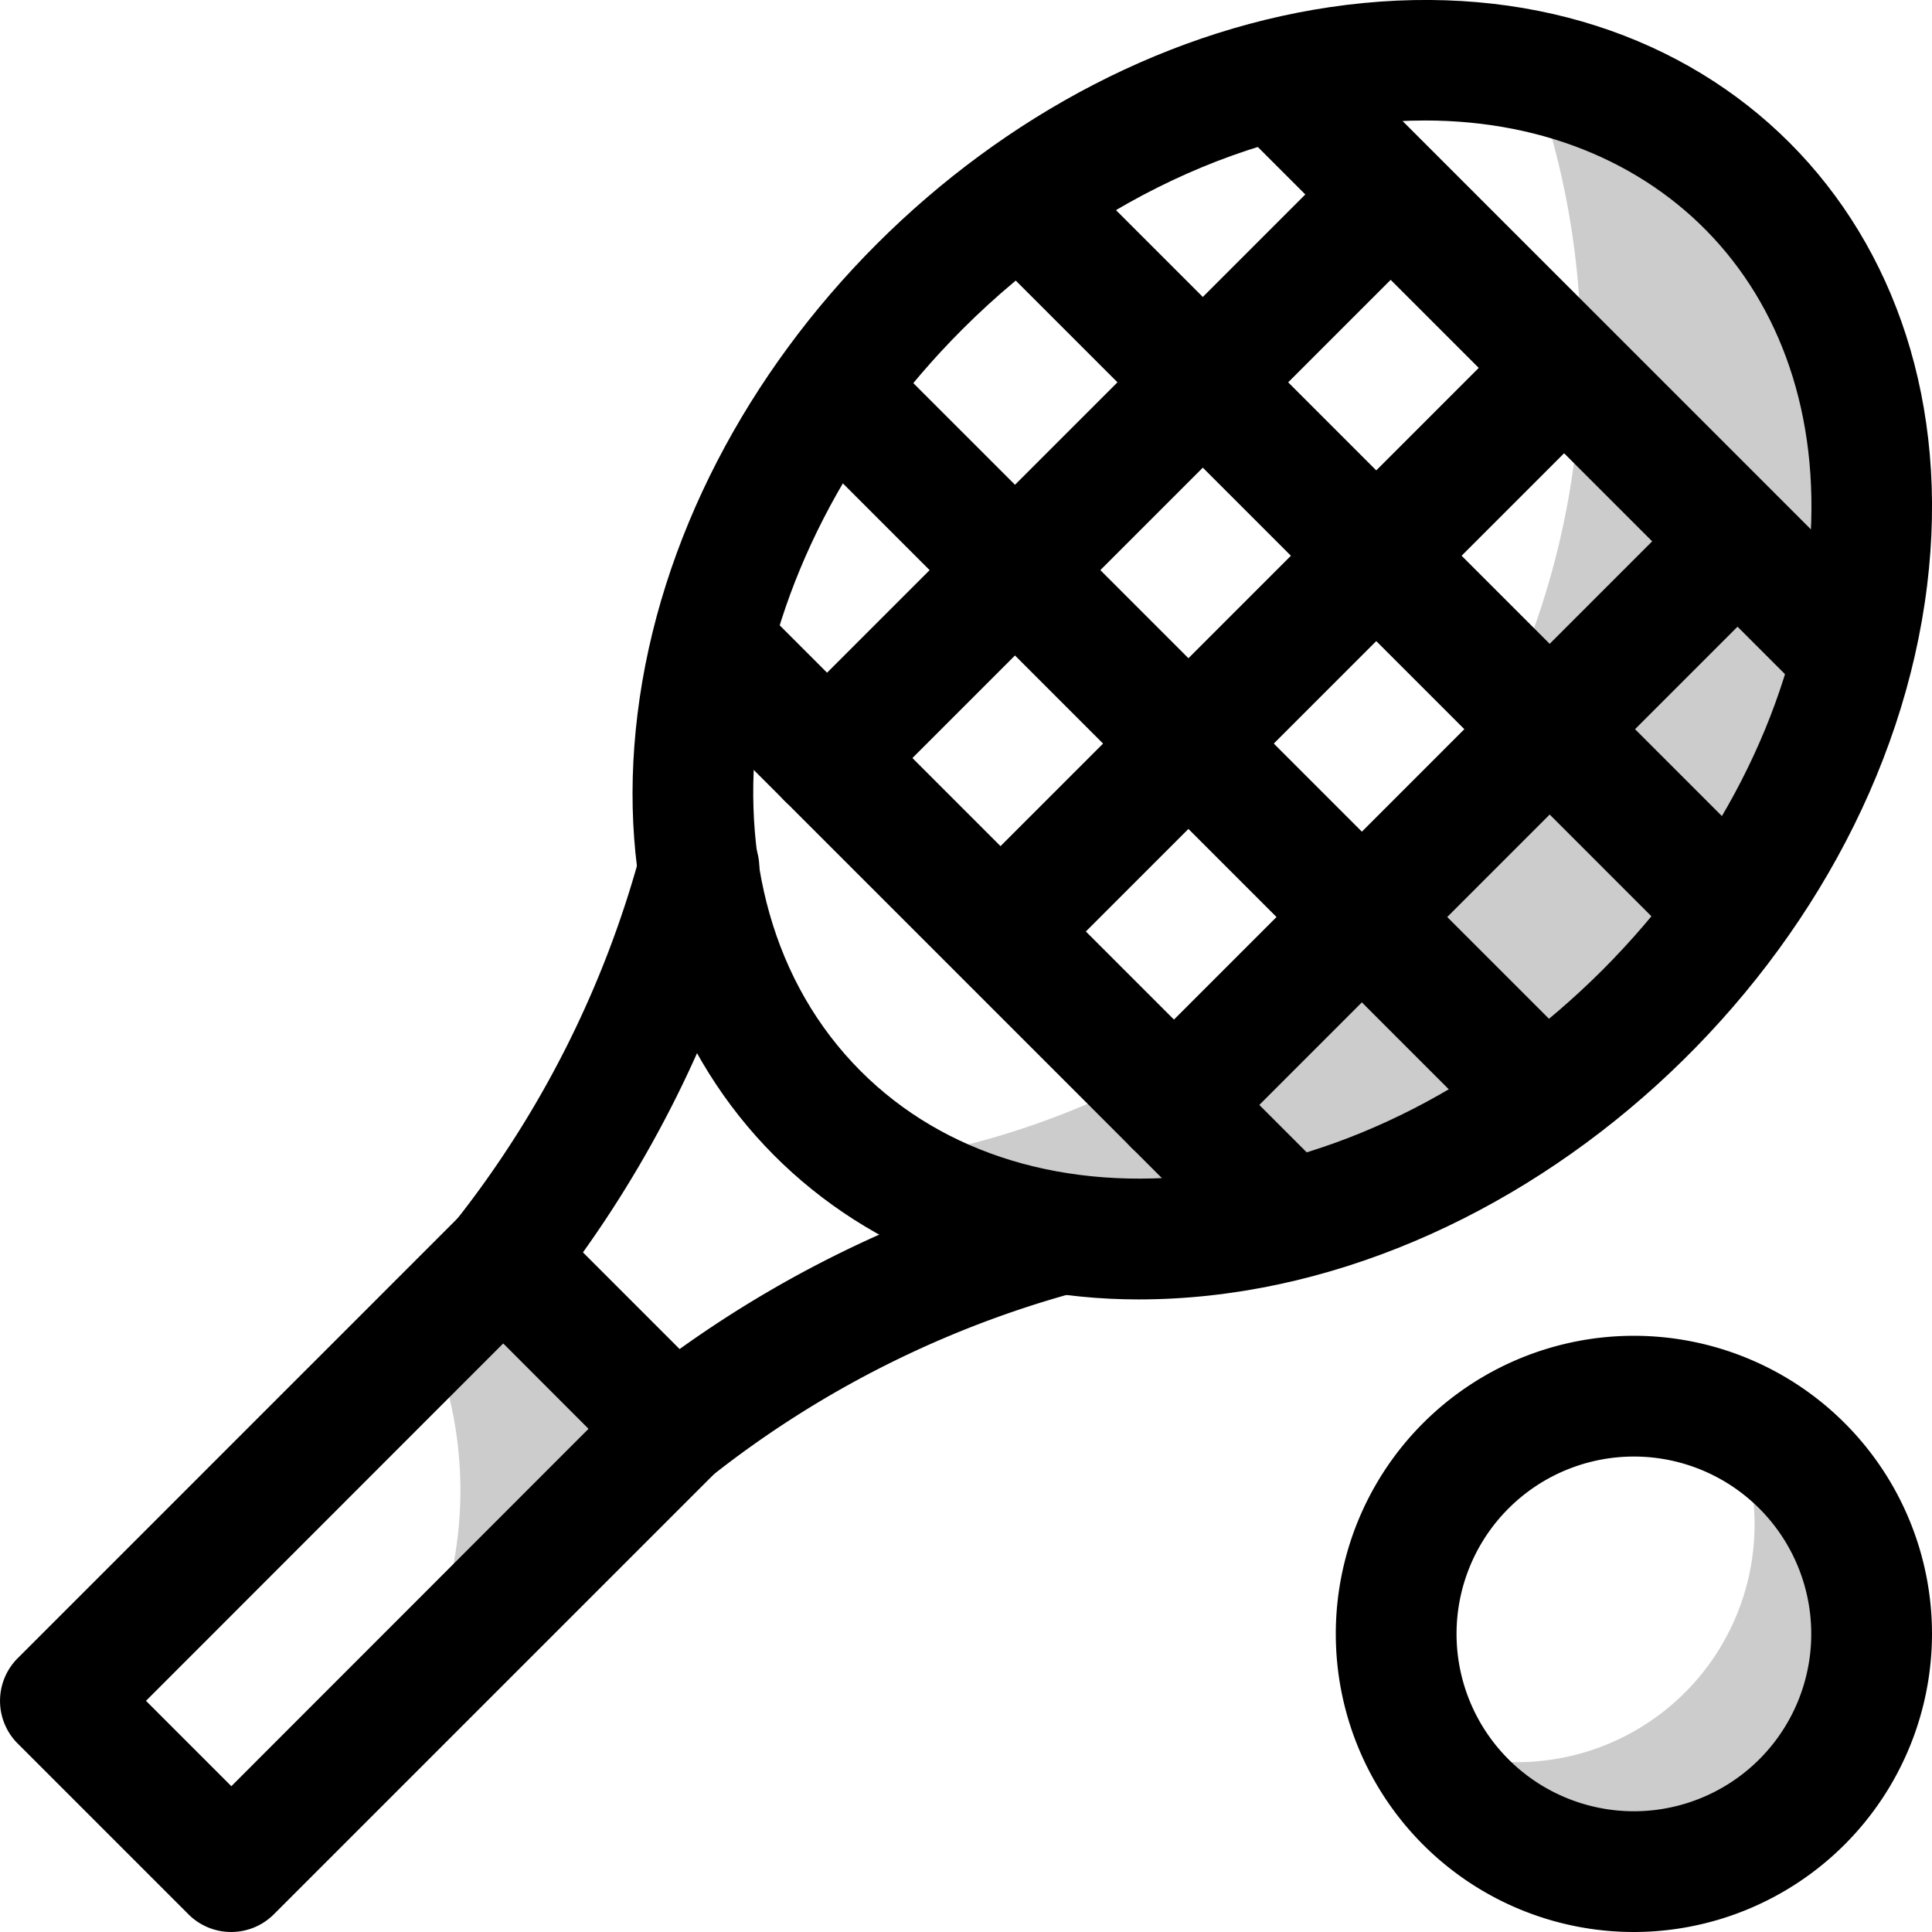
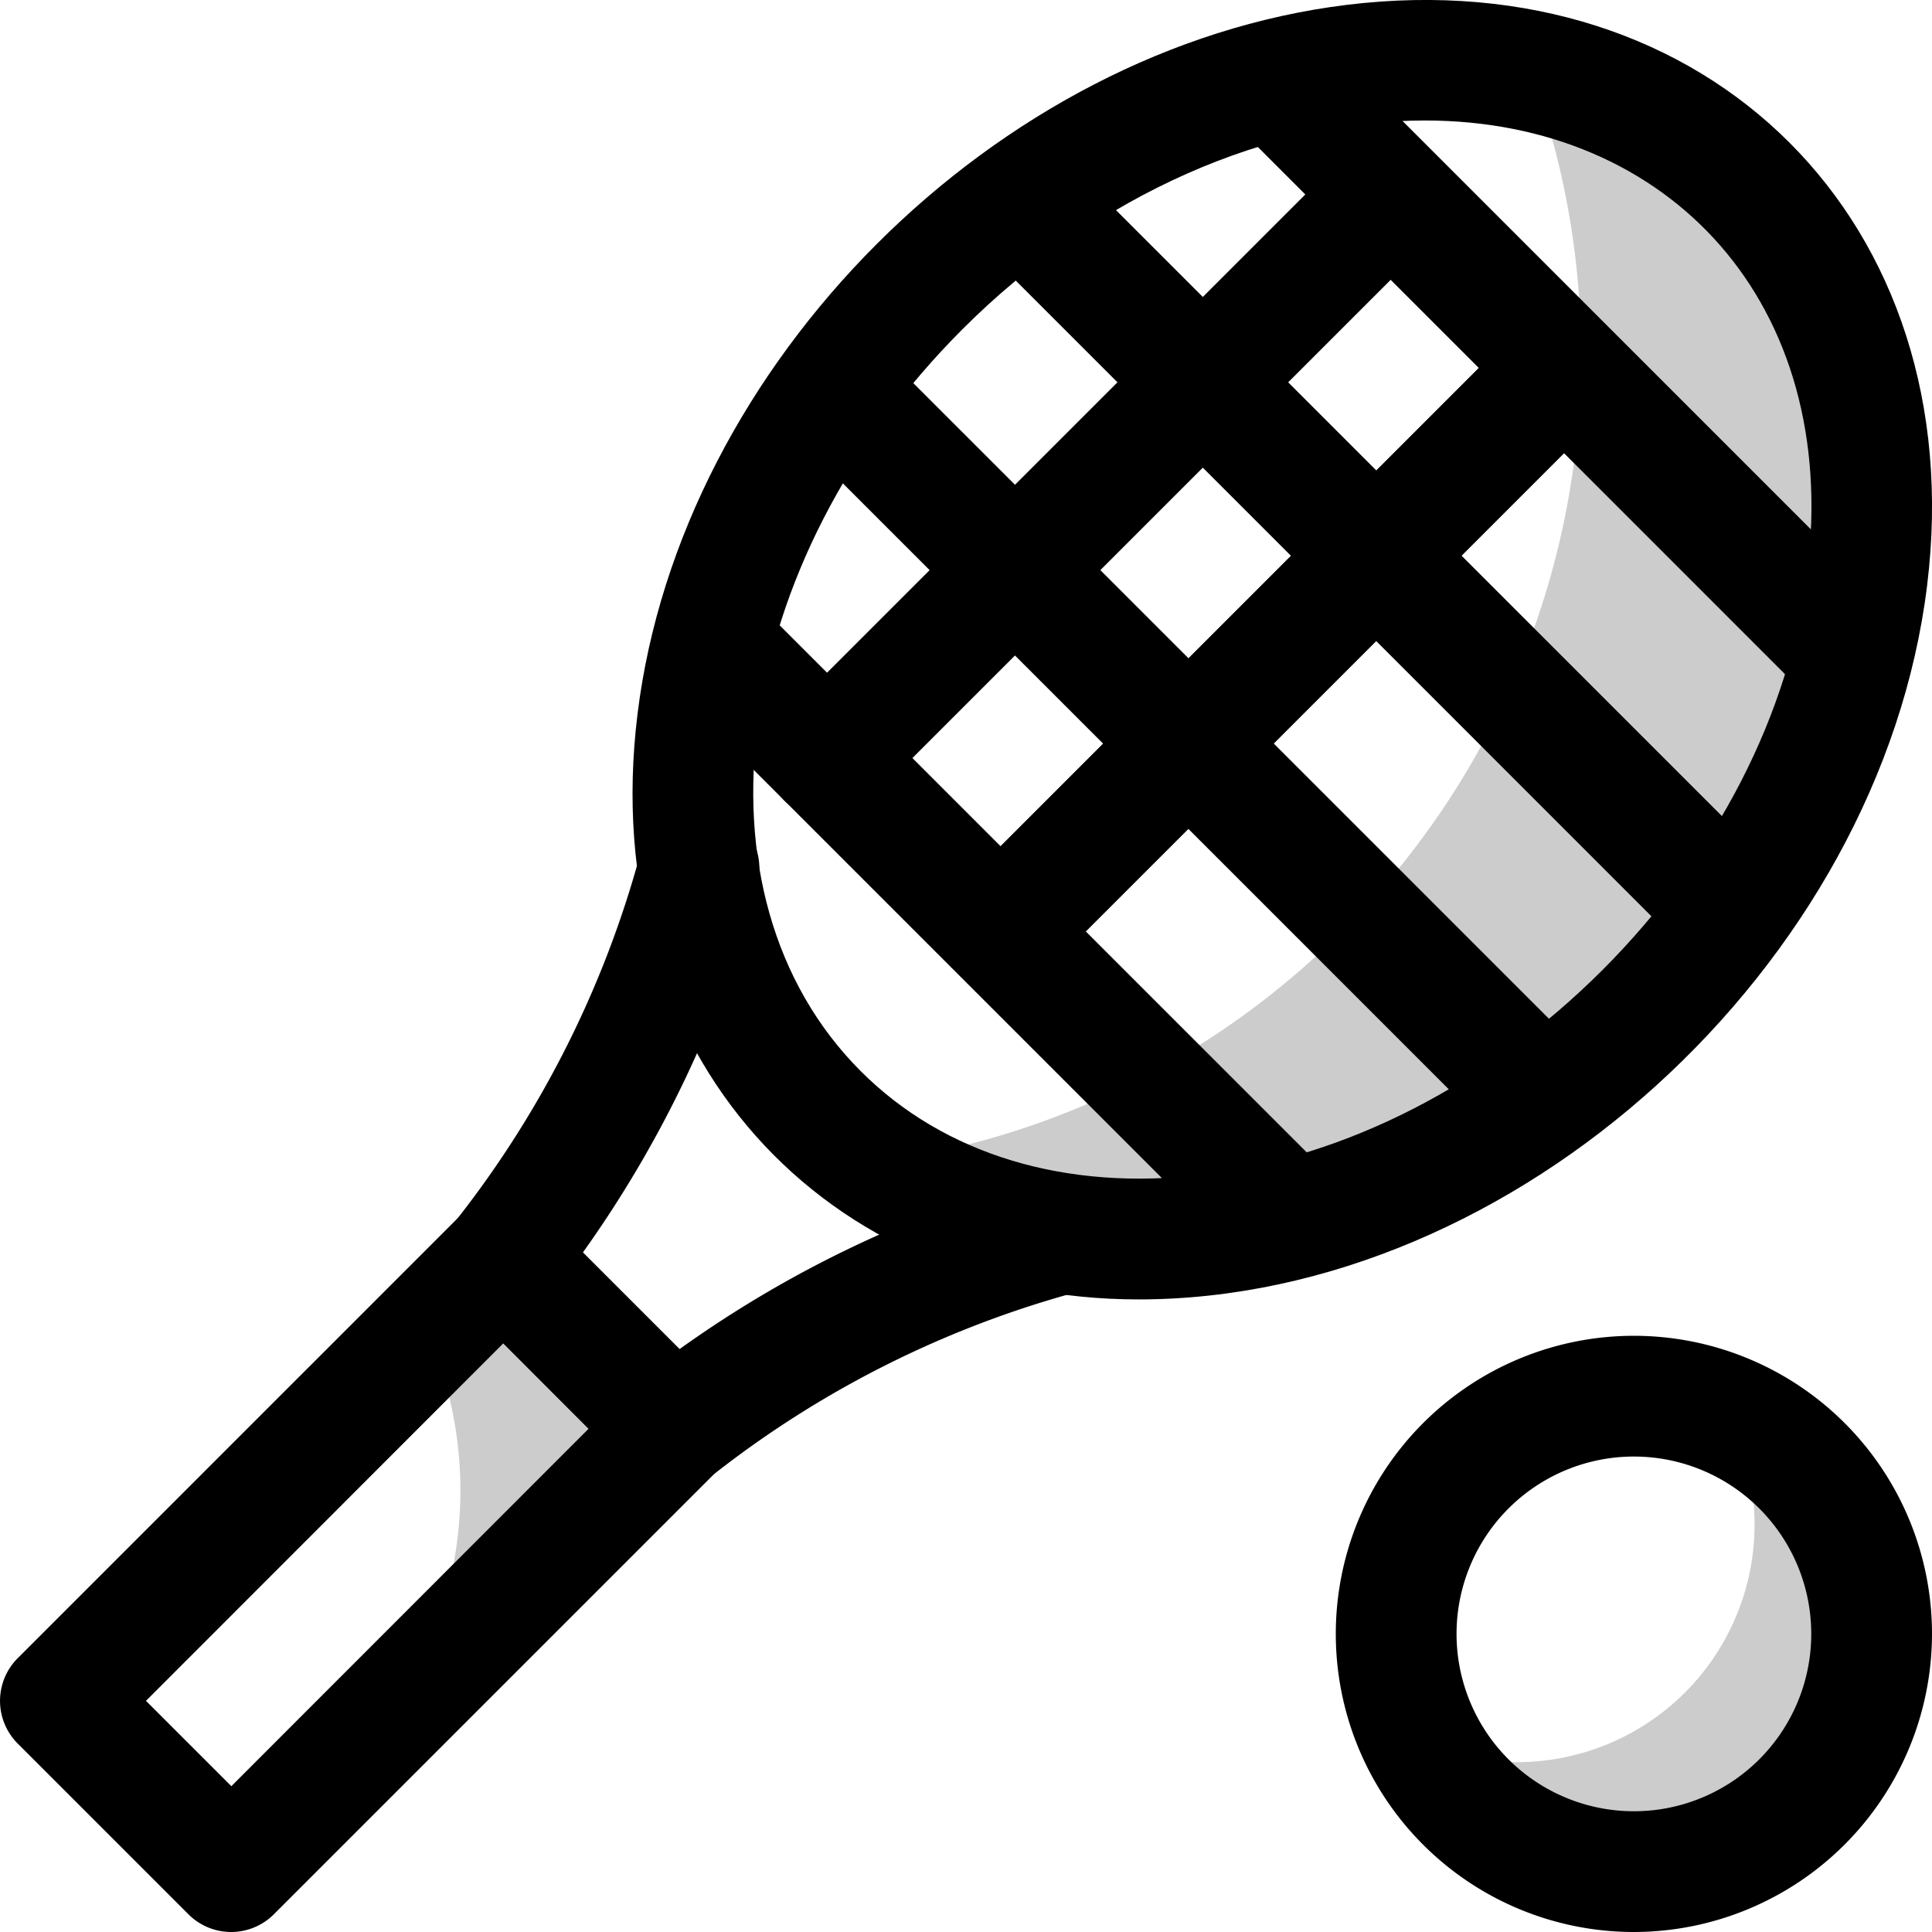
<svg xmlns="http://www.w3.org/2000/svg" viewBox="0 0 512 512">
  <defs>
    <style>.cls-1{opacity:0.2;}</style>
  </defs>
  <title>Tennis</title>
  <g id="Tennis">
    <path d="M301.72,344.36c-82.27,0-144-63.88-132.77-155.14,11.4-92.94,95-176.54,187.94-187.93,96-11.77,165.59,57.81,153.82,153.82C498.34,256.06,401.55,344.36,301.72,344.36ZM377.63,31.93C336.78,31.93,291.27,51,255,87.31c-61.6,61.61-73.66,149.79-26.87,196.58,22.13,22.13,54.37,31.86,90.78,27.4,37.87-4.65,75.44-23.92,105.8-54.27h0C455,226.67,474.31,189.09,479,151.22,487.64,80.35,442.35,31.93,377.63,31.93Z" />
    <g class="cls-1">
      <path d="M436,268.33c-61.8,61.8-148.56,77.34-203.72,39.69C337.72,293.74,419,203.36,419,94a215.27,215.27,0,0,0-13.46-75.2c21.77,4.51,41.54,14.54,57.33,30.33C516,102.24,504,200.38,436,268.33Z" />
    </g>
    <path d="M49.94,507.31,4.69,462.06a16,16,0,0,1,0-22.62l117-117a16,16,0,1,1,23,22.25l-106,106.05,22.62,22.62C174.34,360.28,167.55,367,168.7,366.08a16,16,0,0,1,20.84,24.26l-117,117A16,16,0,0,1,49.94,507.31Z" />
    <g class="cls-1">
      <path d="M178.66,378.6c-.1,0-1.12,1.11-73.58,73.57a105.07,105.07,0,0,0,8.33-98.83c17.75-17.75,19.94-19.9,20-20Z" />
    </g>
    <path d="M167.3,390,122.05,344.7a16,16,0,0,1-1.26-21.21,272.13,272.13,0,0,0,48.91-97.28,16,16,0,1,1,30.88,8.36,304.09,304.09,0,0,1-46.09,97.32l25.62,25.62a302,302,0,0,1,97.32-46.09,16,16,0,0,1,8.36,30.88,270.62,270.62,0,0,0-97.28,48.91A16,16,0,0,1,167.3,390Z" />
    <path d="M330.29,334.58,177.42,181.71A16,16,0,0,1,200,159.09L352.91,312a16,16,0,0,1-22.62,22.62Z" />
    <path d="M397.83,302.56,209.44,114.17a16,16,0,0,1,22.62-22.62L420.45,279.94a16,16,0,0,1-22.62,22.62Z" />
    <path d="M447.61,252.79,259.21,64.39a16,16,0,0,1,22.62-22.62l188.4,188.4a16,16,0,0,1-22.62,22.62Z" />
    <path d="M479.63,185.25,326.75,32.37A16,16,0,0,1,349.37,9.75L502.25,162.63a16,16,0,0,1-22.62,22.62Z" />
    <path d="M207.89,212.18a16,16,0,0,1,0-22.62L357.23,40.23a16,16,0,0,1,22.62,22.62L230.51,212.18A16,16,0,0,1,207.89,212.18Z" />
    <path d="M260.64,251.36a16,16,0,0,1,0-22.62L403.19,86.19a16,16,0,0,1,22.62,22.62L283.26,251.36A16,16,0,0,1,260.64,251.36Z" />
-     <path d="M299.82,304.11a16,16,0,0,1,0-22.62L449.15,132.15a16,16,0,0,1,22.62,22.62L322.44,304.11A16,16,0,0,1,299.82,304.11Z" />
    <path d="M433,512a79,79,0,1,1,79-79A79.09,79.09,0,0,1,433,512Zm0-126a47,47,0,1,0,47,47A47,47,0,0,0,433,386Z" />
    <g class="cls-1">
      <path d="M496,433a63,63,0,0,1-119,28.83A63,63,0,0,0,458,375.17,63,63,0,0,1,496,433Z" />
    </g>
  </g>
</svg>